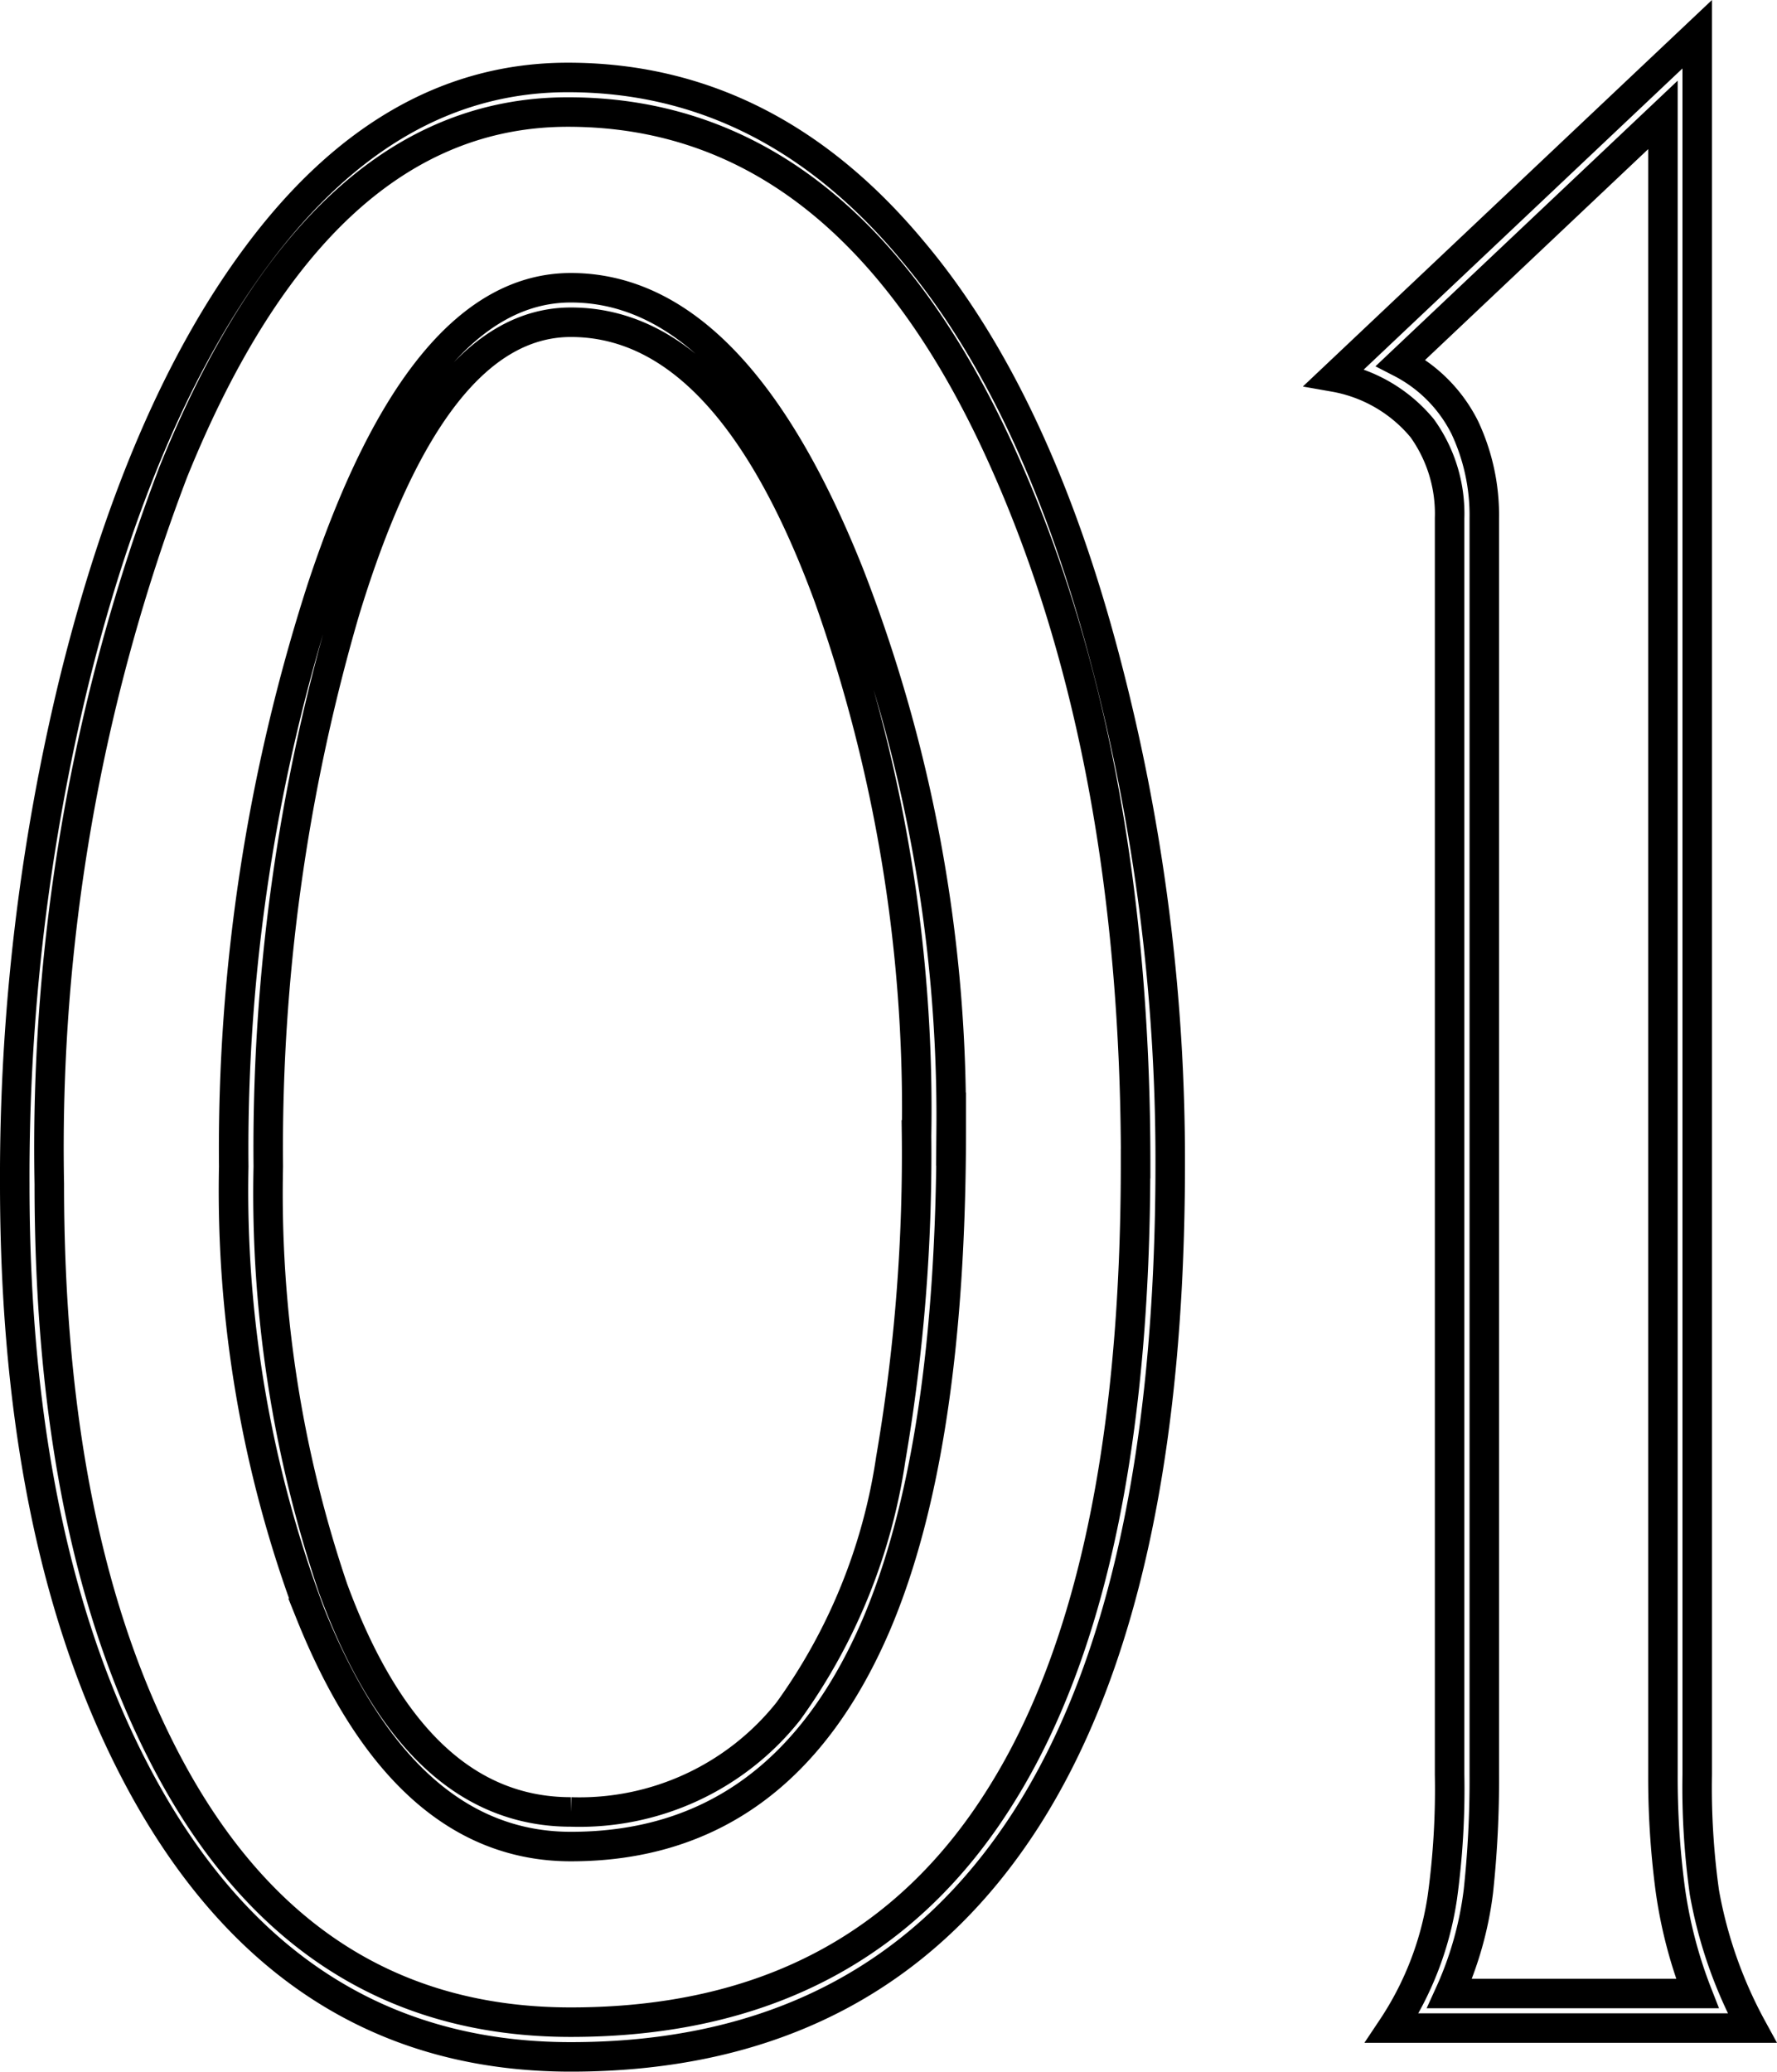
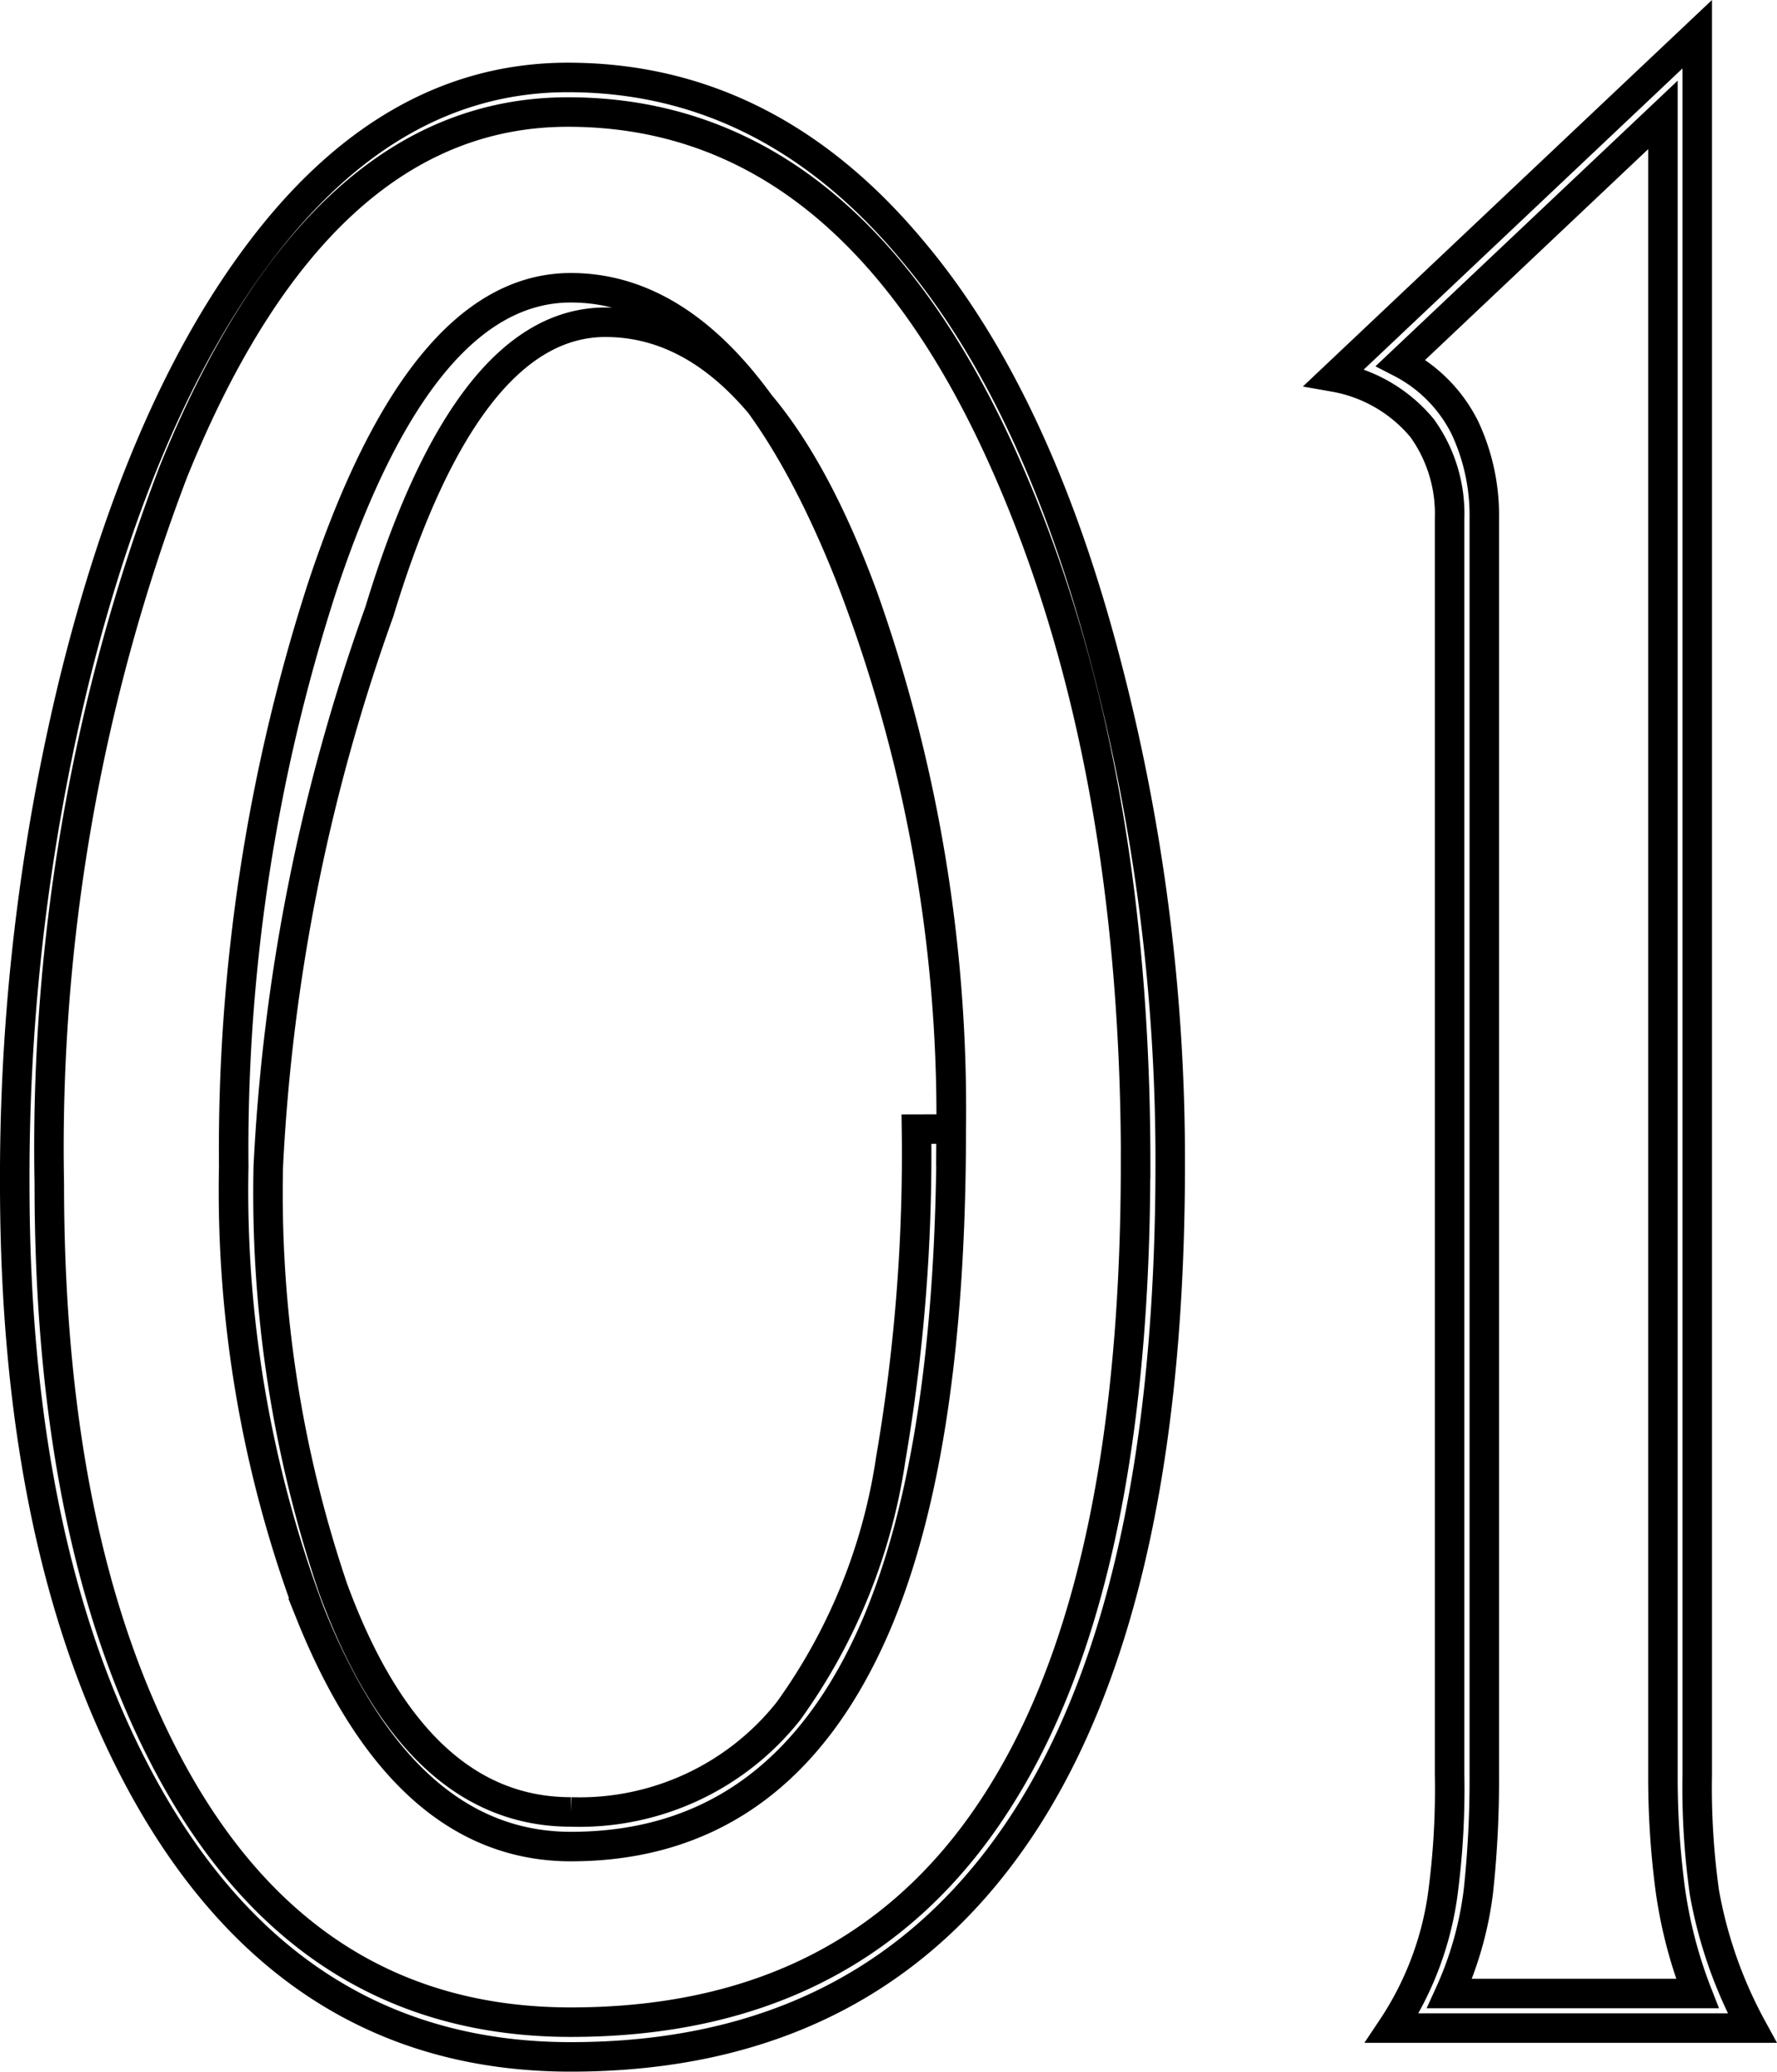
<svg xmlns="http://www.w3.org/2000/svg" width="60.229" height="70.215" viewBox="0 0 60.229 70.215">
-   <path id="number_1" d="M41.8-29.3q0,14.6-4.883,22.217Q31.738.977,21.484.977q-9.424,0-14.453-9.082Q2.637-16.064,2.637-28.613a71.019,71.019,0,0,1,2-16.992q2.246-9.131,6.2-14.453,4.492-6.055,10.547-6.055,6.787,0,11.67,5.859,4.248,5.029,6.592,14.063A66.4,66.4,0,0,1,41.8-29.3Zm-1.172,0q0-13.818-4.443-23.779Q30.908-64.941,21.387-64.941q-8.447,0-13.379,12.207a64.341,64.341,0,0,0-4.2,24.121q0,12.061,4,19.629Q12.451-.2,21.484-.2q9.814,0,14.6-7.715Q40.625-15.186,40.625-29.3Zm-6.25-1.172q0,10.84-2.539,16.8-3.223,7.52-10.352,7.52-5.664,0-8.838-7.91A40.723,40.723,0,0,1,10.059-29.2a61.887,61.887,0,0,1,2.979-19.58q3.369-10.205,8.447-10.205,5.566,0,9.424,9.668A50.653,50.653,0,0,1,34.375-30.469Zm-1.172,0a51.914,51.914,0,0,0-2.979-18.018q-3.418-9.326-8.74-9.326-4.687,0-7.666,9.814A64.964,64.964,0,0,0,11.23-29.2a41.7,41.7,0,0,0,2.2,14.307q2.783,7.568,8.057,7.568a9.035,9.035,0,0,0,7.373-3.418,19.448,19.448,0,0,0,3.467-8.545A61.063,61.063,0,0,0,33.2-30.469ZM61.523,0H49.316a10.833,10.833,0,0,0,1.709-4.443,26.868,26.868,0,0,0,.244-4.15V-51.172a4.964,4.964,0,0,0-.928-3.052,4.99,4.99,0,0,0-2.979-1.733l12.3-11.621V-8.594a25.619,25.619,0,0,0,.244,4A15.111,15.111,0,0,0,61.523,0ZM59.668-1.172a15.536,15.536,0,0,1-.928-3.589A29,29,0,0,1,58.5-8.594v-56.25l-8.887,8.4a4.964,4.964,0,0,1,2.173,2.2,6.993,6.993,0,0,1,.659,3.076V-8.594a35.258,35.258,0,0,1-.2,3.955,11.836,11.836,0,0,1-.977,3.467Z" transform="translate(-2.137 68.738)" fill="none" stroke="#000" stroke-width="1" />
+   <path id="number_1" d="M41.8-29.3q0,14.6-4.883,22.217Q31.738.977,21.484.977q-9.424,0-14.453-9.082Q2.637-16.064,2.637-28.613a71.019,71.019,0,0,1,2-16.992q2.246-9.131,6.2-14.453,4.492-6.055,10.547-6.055,6.787,0,11.67,5.859,4.248,5.029,6.592,14.063A66.4,66.4,0,0,1,41.8-29.3Zm-1.172,0q0-13.818-4.443-23.779Q30.908-64.941,21.387-64.941q-8.447,0-13.379,12.207a64.341,64.341,0,0,0-4.2,24.121q0,12.061,4,19.629Q12.451-.2,21.484-.2q9.814,0,14.6-7.715Q40.625-15.186,40.625-29.3Zm-6.25-1.172q0,10.84-2.539,16.8-3.223,7.52-10.352,7.52-5.664,0-8.838-7.91A40.723,40.723,0,0,1,10.059-29.2a61.887,61.887,0,0,1,2.979-19.58q3.369-10.205,8.447-10.205,5.566,0,9.424,9.668A50.653,50.653,0,0,1,34.375-30.469Za51.914,51.914,0,0,0-2.979-18.018q-3.418-9.326-8.74-9.326-4.687,0-7.666,9.814A64.964,64.964,0,0,0,11.23-29.2a41.7,41.7,0,0,0,2.2,14.307q2.783,7.568,8.057,7.568a9.035,9.035,0,0,0,7.373-3.418,19.448,19.448,0,0,0,3.467-8.545A61.063,61.063,0,0,0,33.2-30.469ZM61.523,0H49.316a10.833,10.833,0,0,0,1.709-4.443,26.868,26.868,0,0,0,.244-4.15V-51.172a4.964,4.964,0,0,0-.928-3.052,4.99,4.99,0,0,0-2.979-1.733l12.3-11.621V-8.594a25.619,25.619,0,0,0,.244,4A15.111,15.111,0,0,0,61.523,0ZM59.668-1.172a15.536,15.536,0,0,1-.928-3.589A29,29,0,0,1,58.5-8.594v-56.25l-8.887,8.4a4.964,4.964,0,0,1,2.173,2.2,6.993,6.993,0,0,1,.659,3.076V-8.594a35.258,35.258,0,0,1-.2,3.955,11.836,11.836,0,0,1-.977,3.467Z" transform="translate(-2.137 68.738)" fill="none" stroke="#000" stroke-width="1" />
</svg>